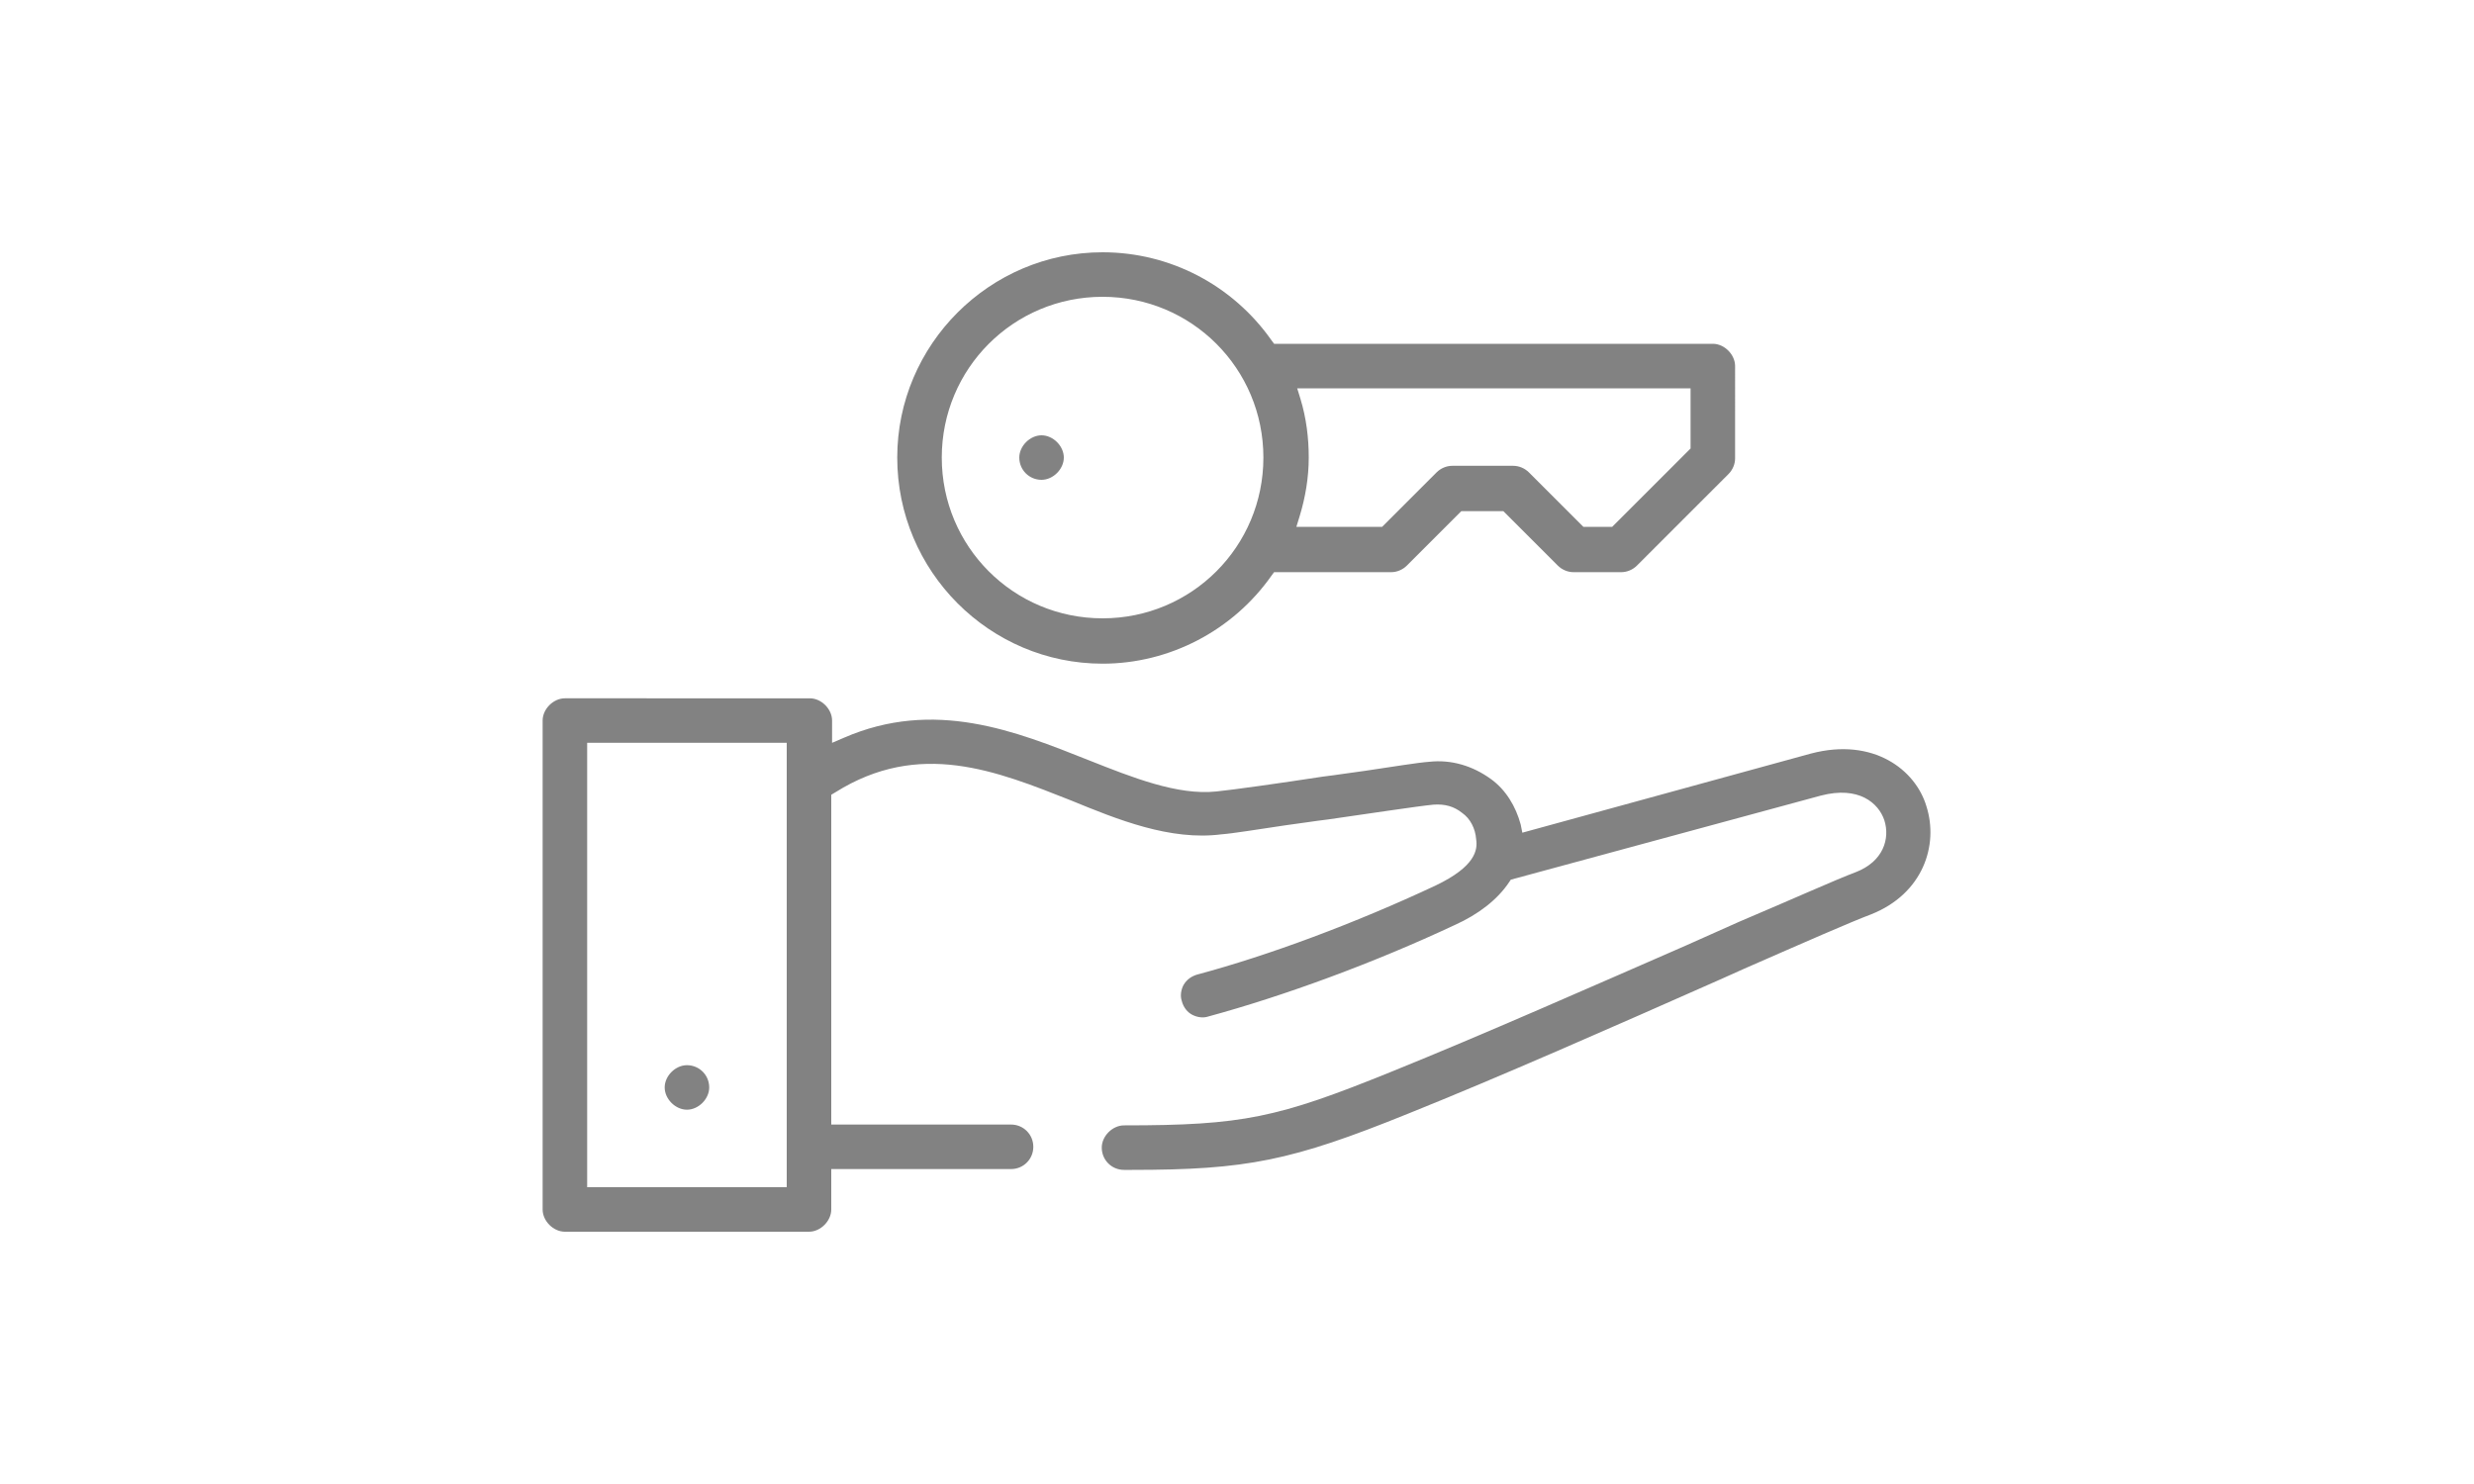
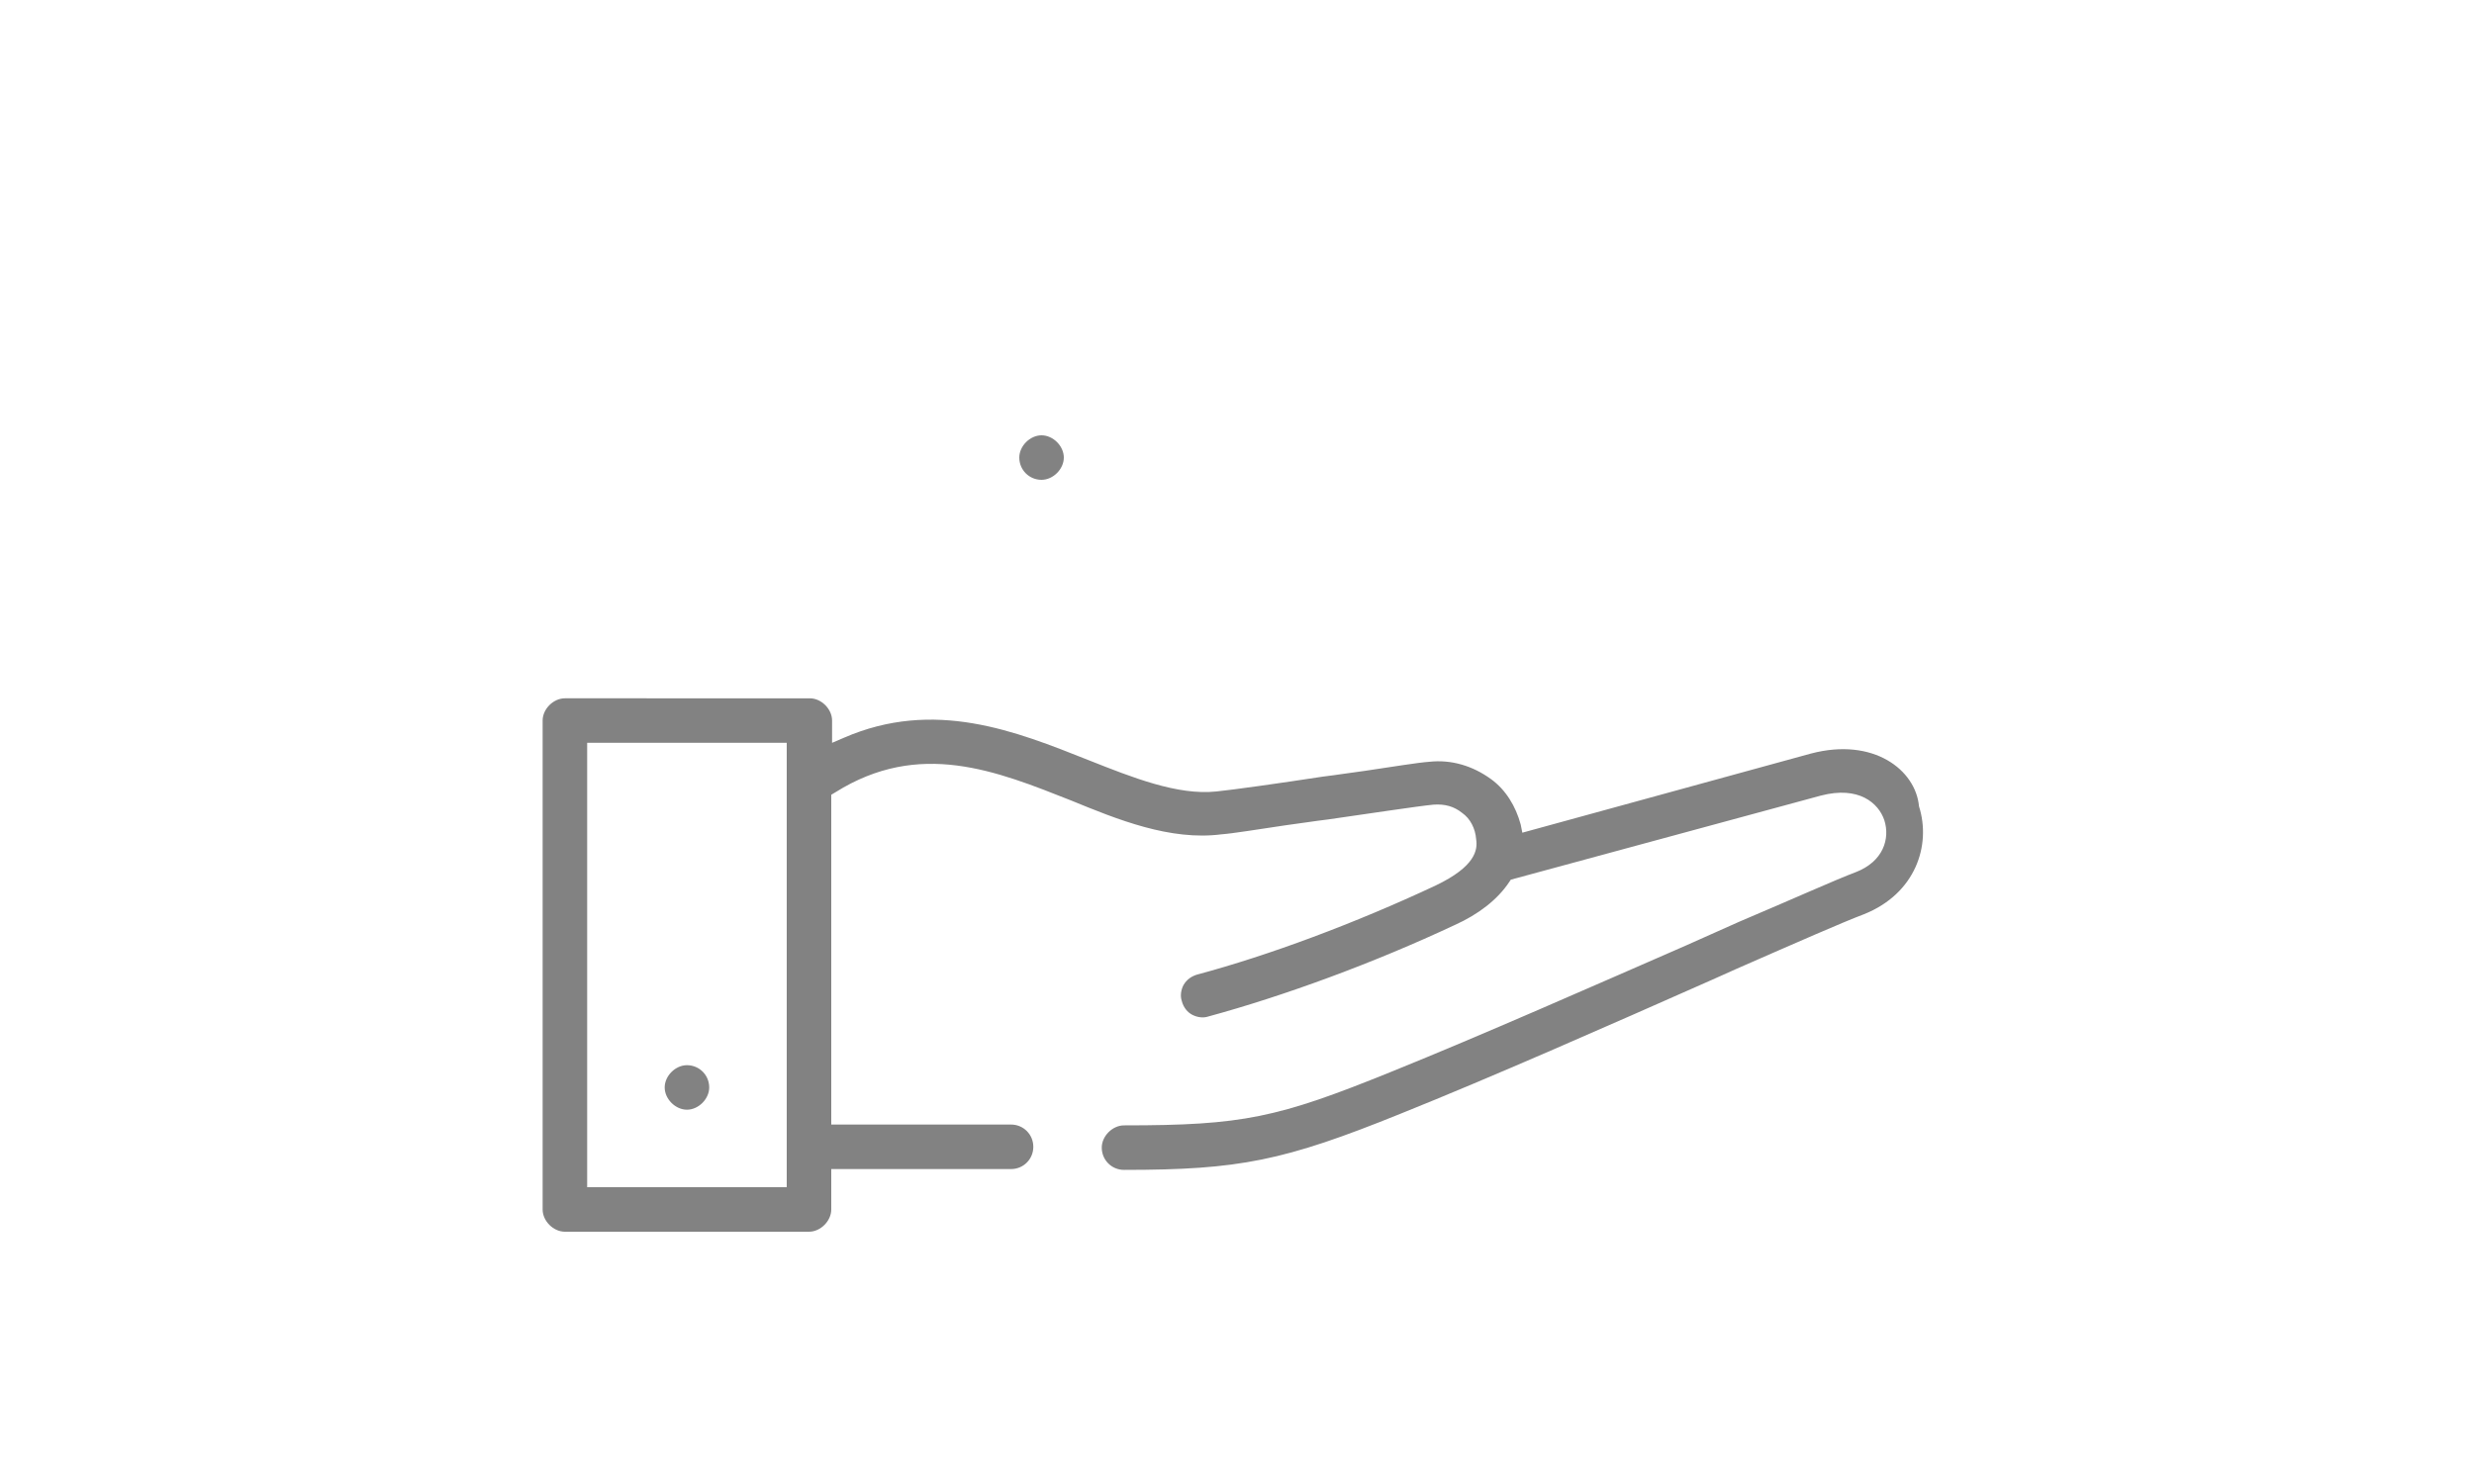
<svg xmlns="http://www.w3.org/2000/svg" version="1.1" id="Calque_1" x="0px" y="0px" viewBox="0 0 300 180" style="enable-background:new 0 0 300 180;" xml:space="preserve">
  <style type="text/css">
	.st0{fill:none;}
	.st1{fill:#828282;}
</style>
  <title>assainissement4</title>
  <rect class="st0" width="300" height="180" />
  <path class="st1" d="M83.3,134.6c1.4,0,2.7-1.3,2.7-2.7c0-1.5-1.2-2.7-2.7-2.7c-1.4,0-2.7,1.3-2.7,2.7  C80.6,133.3,81.9,134.6,83.3,134.6z" />
-   <path class="st1" d="M133.7,80.5c8.1,0,15.8-4,20.5-10.7l0.3-0.4h14.2c0.7,0,1.4-0.3,1.9-0.8l6.6-6.6h5.1l6.6,6.6  c0.5,0.5,1.2,0.8,1.9,0.8h5.8c0.7,0,1.4-0.3,1.9-0.8l11.1-11.1c0.5-0.5,0.8-1.2,0.8-1.9V44.4c0-1.4-1.3-2.7-2.7-2.7h-53.2l-0.3-0.4  c-4.7-6.7-12.3-10.7-20.5-10.7c-13.7,0-24.9,11.2-24.9,24.9C108.8,69.3,120,80.5,133.7,80.5z M157.7,48.4l-0.4-1.3h47.7v7.3  l-9.5,9.5h-3.5l-6.6-6.6c-0.5-0.5-1.2-0.8-1.9-0.8h-7.4c-0.7,0-1.4,0.3-1.9,0.8l-6.6,6.6h-10.4l0.4-1.3c0.7-2.3,1.1-4.7,1.1-7.1  S158.4,50.7,157.7,48.4z M133.7,36c10.8,0,19.5,8.7,19.5,19.5S144.5,75,133.7,75s-19.5-8.7-19.5-19.5S122.9,36,133.7,36z" />
  <path class="st1" d="M126.3,58.2c1.4,0,2.7-1.3,2.7-2.7s-1.3-2.7-2.7-2.7c-1.4,0-2.7,1.3-2.7,2.7C123.6,57,124.8,58.2,126.3,58.2z" />
-   <path class="st1" d="M219.6,91.4l-35,9.6l-0.2-1c-0.6-2.2-1.8-4.2-3.6-5.5c-2.2-1.6-4.8-2.4-7.5-2.1c-1.4,0.1-4.4,0.6-7.8,1.1  c-1.6,0.2-3.4,0.5-5.1,0.7c-5.2,0.8-10.9,1.6-12.9,1.8c-4.7,0.5-10.2-1.7-15.5-3.8c-8.8-3.5-18.7-7.5-29.7-2.7l-1.4,0.6v-2.7  c0-1.4-1.3-2.7-2.7-2.7H68.5c-1.4,0-2.7,1.3-2.7,2.7v59.3c0,1.4,1.3,2.7,2.7,2.7h29.6c1.4,0,2.7-1.3,2.7-2.7v-4.9h21.8  c1.5,0,2.7-1.2,2.7-2.7s-1.2-2.7-2.7-2.7h-21.8V96.4l0.5-0.3c10.2-6.4,19.5-2.6,28.6,1c5.6,2.3,12,4.9,18.2,4.1  c1.4-0.1,4.4-0.6,7.8-1.1c1.6-0.2,3.4-0.5,5.1-0.7c4.9-0.7,10.8-1.6,12.8-1.8c1.4-0.1,2.5,0.2,3.5,1c1,0.7,1.6,1.9,1.7,3.2  c0.2,1.3-0.1,3.3-4.9,5.6c-9.8,4.6-20.3,8.5-28.9,10.8c-0.7,0.2-1.3,0.6-1.7,1.3c-0.3,0.6-0.4,1.3-0.2,1.9c0.2,0.8,0.7,1.4,1.3,1.7  c0.6,0.3,1.3,0.4,1.9,0.2c9.2-2.5,20.1-6.5,29.9-11.1c2.9-1.3,5.2-3.1,6.6-5.2l0.2-0.3l37.6-10.2c4.6-1.2,7,0.9,7.7,3  c0.7,2.2-0.1,5-3.5,6.3c-2.4,0.9-7.5,3.2-14.1,6l-6.5,2.9c-11,4.8-24.8,10.9-35.7,15.3c-13.8,5.6-18,6.5-32.4,6.5  c-1.4,0-2.7,1.3-2.7,2.7c0,1.5,1.2,2.7,2.7,2.7h0.9c14,0,19.4-1.1,33.5-6.8c11.2-4.5,24.8-10.5,37.9-16.3l2.9-1.3  c7.3-3.2,13-5.7,15.4-6.6c6.3-2.5,8.2-8.4,6.7-13.1C232.3,93.4,227.2,89.4,219.6,91.4z M95.4,144H71.2V90.1h24.2V144z" />
+   <path class="st1" d="M219.6,91.4l-35,9.6l-0.2-1c-0.6-2.2-1.8-4.2-3.6-5.5c-2.2-1.6-4.8-2.4-7.5-2.1c-1.4,0.1-4.4,0.6-7.8,1.1  c-1.6,0.2-3.4,0.5-5.1,0.7c-5.2,0.8-10.9,1.6-12.9,1.8c-4.7,0.5-10.2-1.7-15.5-3.8c-8.8-3.5-18.7-7.5-29.7-2.7l-1.4,0.6v-2.7  c0-1.4-1.3-2.7-2.7-2.7H68.5c-1.4,0-2.7,1.3-2.7,2.7v59.3c0,1.4,1.3,2.7,2.7,2.7h29.6c1.4,0,2.7-1.3,2.7-2.7v-4.9h21.8  c1.5,0,2.7-1.2,2.7-2.7s-1.2-2.7-2.7-2.7h-21.8V96.4l0.5-0.3c10.2-6.4,19.5-2.6,28.6,1c5.6,2.3,12,4.9,18.2,4.1  c1.4-0.1,4.4-0.6,7.8-1.1c1.6-0.2,3.4-0.5,5.1-0.7c4.9-0.7,10.8-1.6,12.8-1.8c1.4-0.1,2.5,0.2,3.5,1c1,0.7,1.6,1.9,1.7,3.2  c0.2,1.3-0.1,3.3-4.9,5.6c-9.8,4.6-20.3,8.5-28.9,10.8c-0.7,0.2-1.3,0.6-1.7,1.3c-0.3,0.6-0.4,1.3-0.2,1.9c0.2,0.8,0.7,1.4,1.3,1.7  c0.6,0.3,1.3,0.4,1.9,0.2c9.2-2.5,20.1-6.5,29.9-11.1c2.9-1.3,5.2-3.1,6.6-5.2l0.2-0.3l37.6-10.2c4.6-1.2,7,0.9,7.7,3  c0.7,2.2-0.1,5-3.5,6.3c-2.4,0.9-7.5,3.2-14.1,6l-6.5,2.9c-11,4.8-24.8,10.9-35.7,15.3c-13.8,5.6-18,6.5-32.4,6.5  c-1.4,0-2.7,1.3-2.7,2.7c0,1.5,1.2,2.7,2.7,2.7c14,0,19.4-1.1,33.5-6.8c11.2-4.5,24.8-10.5,37.9-16.3l2.9-1.3  c7.3-3.2,13-5.7,15.4-6.6c6.3-2.5,8.2-8.4,6.7-13.1C232.3,93.4,227.2,89.4,219.6,91.4z M95.4,144H71.2V90.1h24.2V144z" />
</svg>